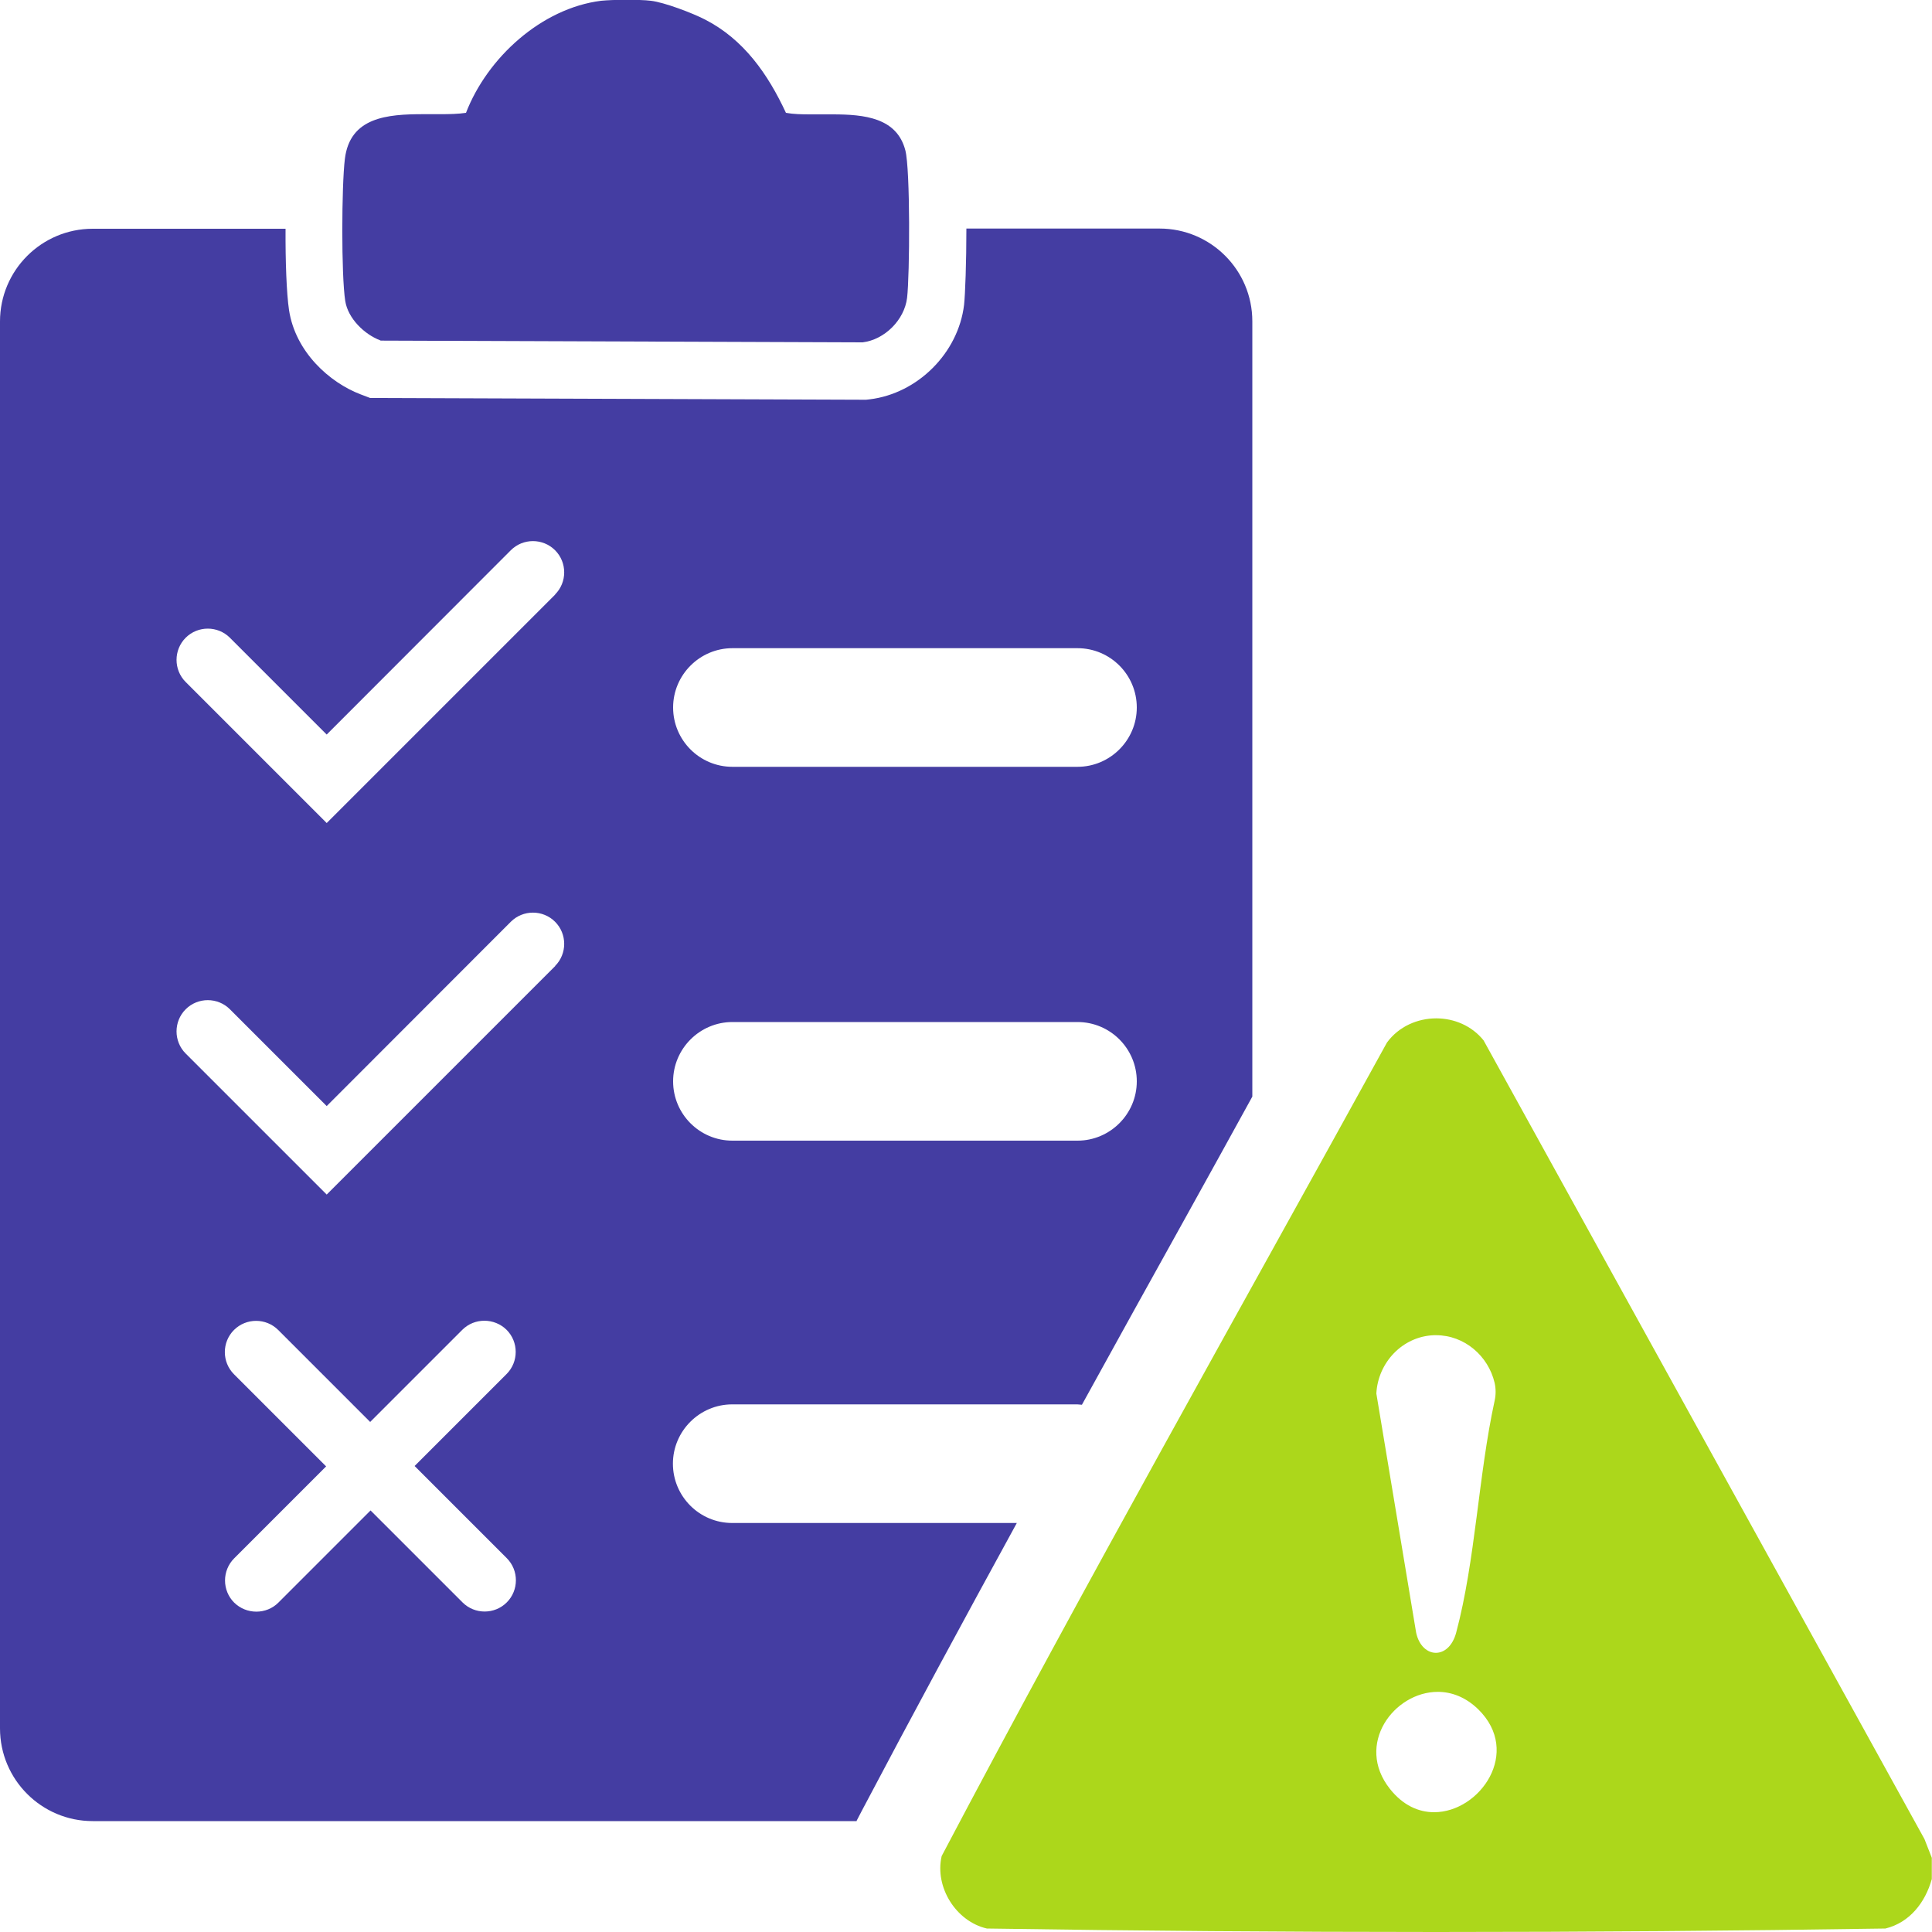
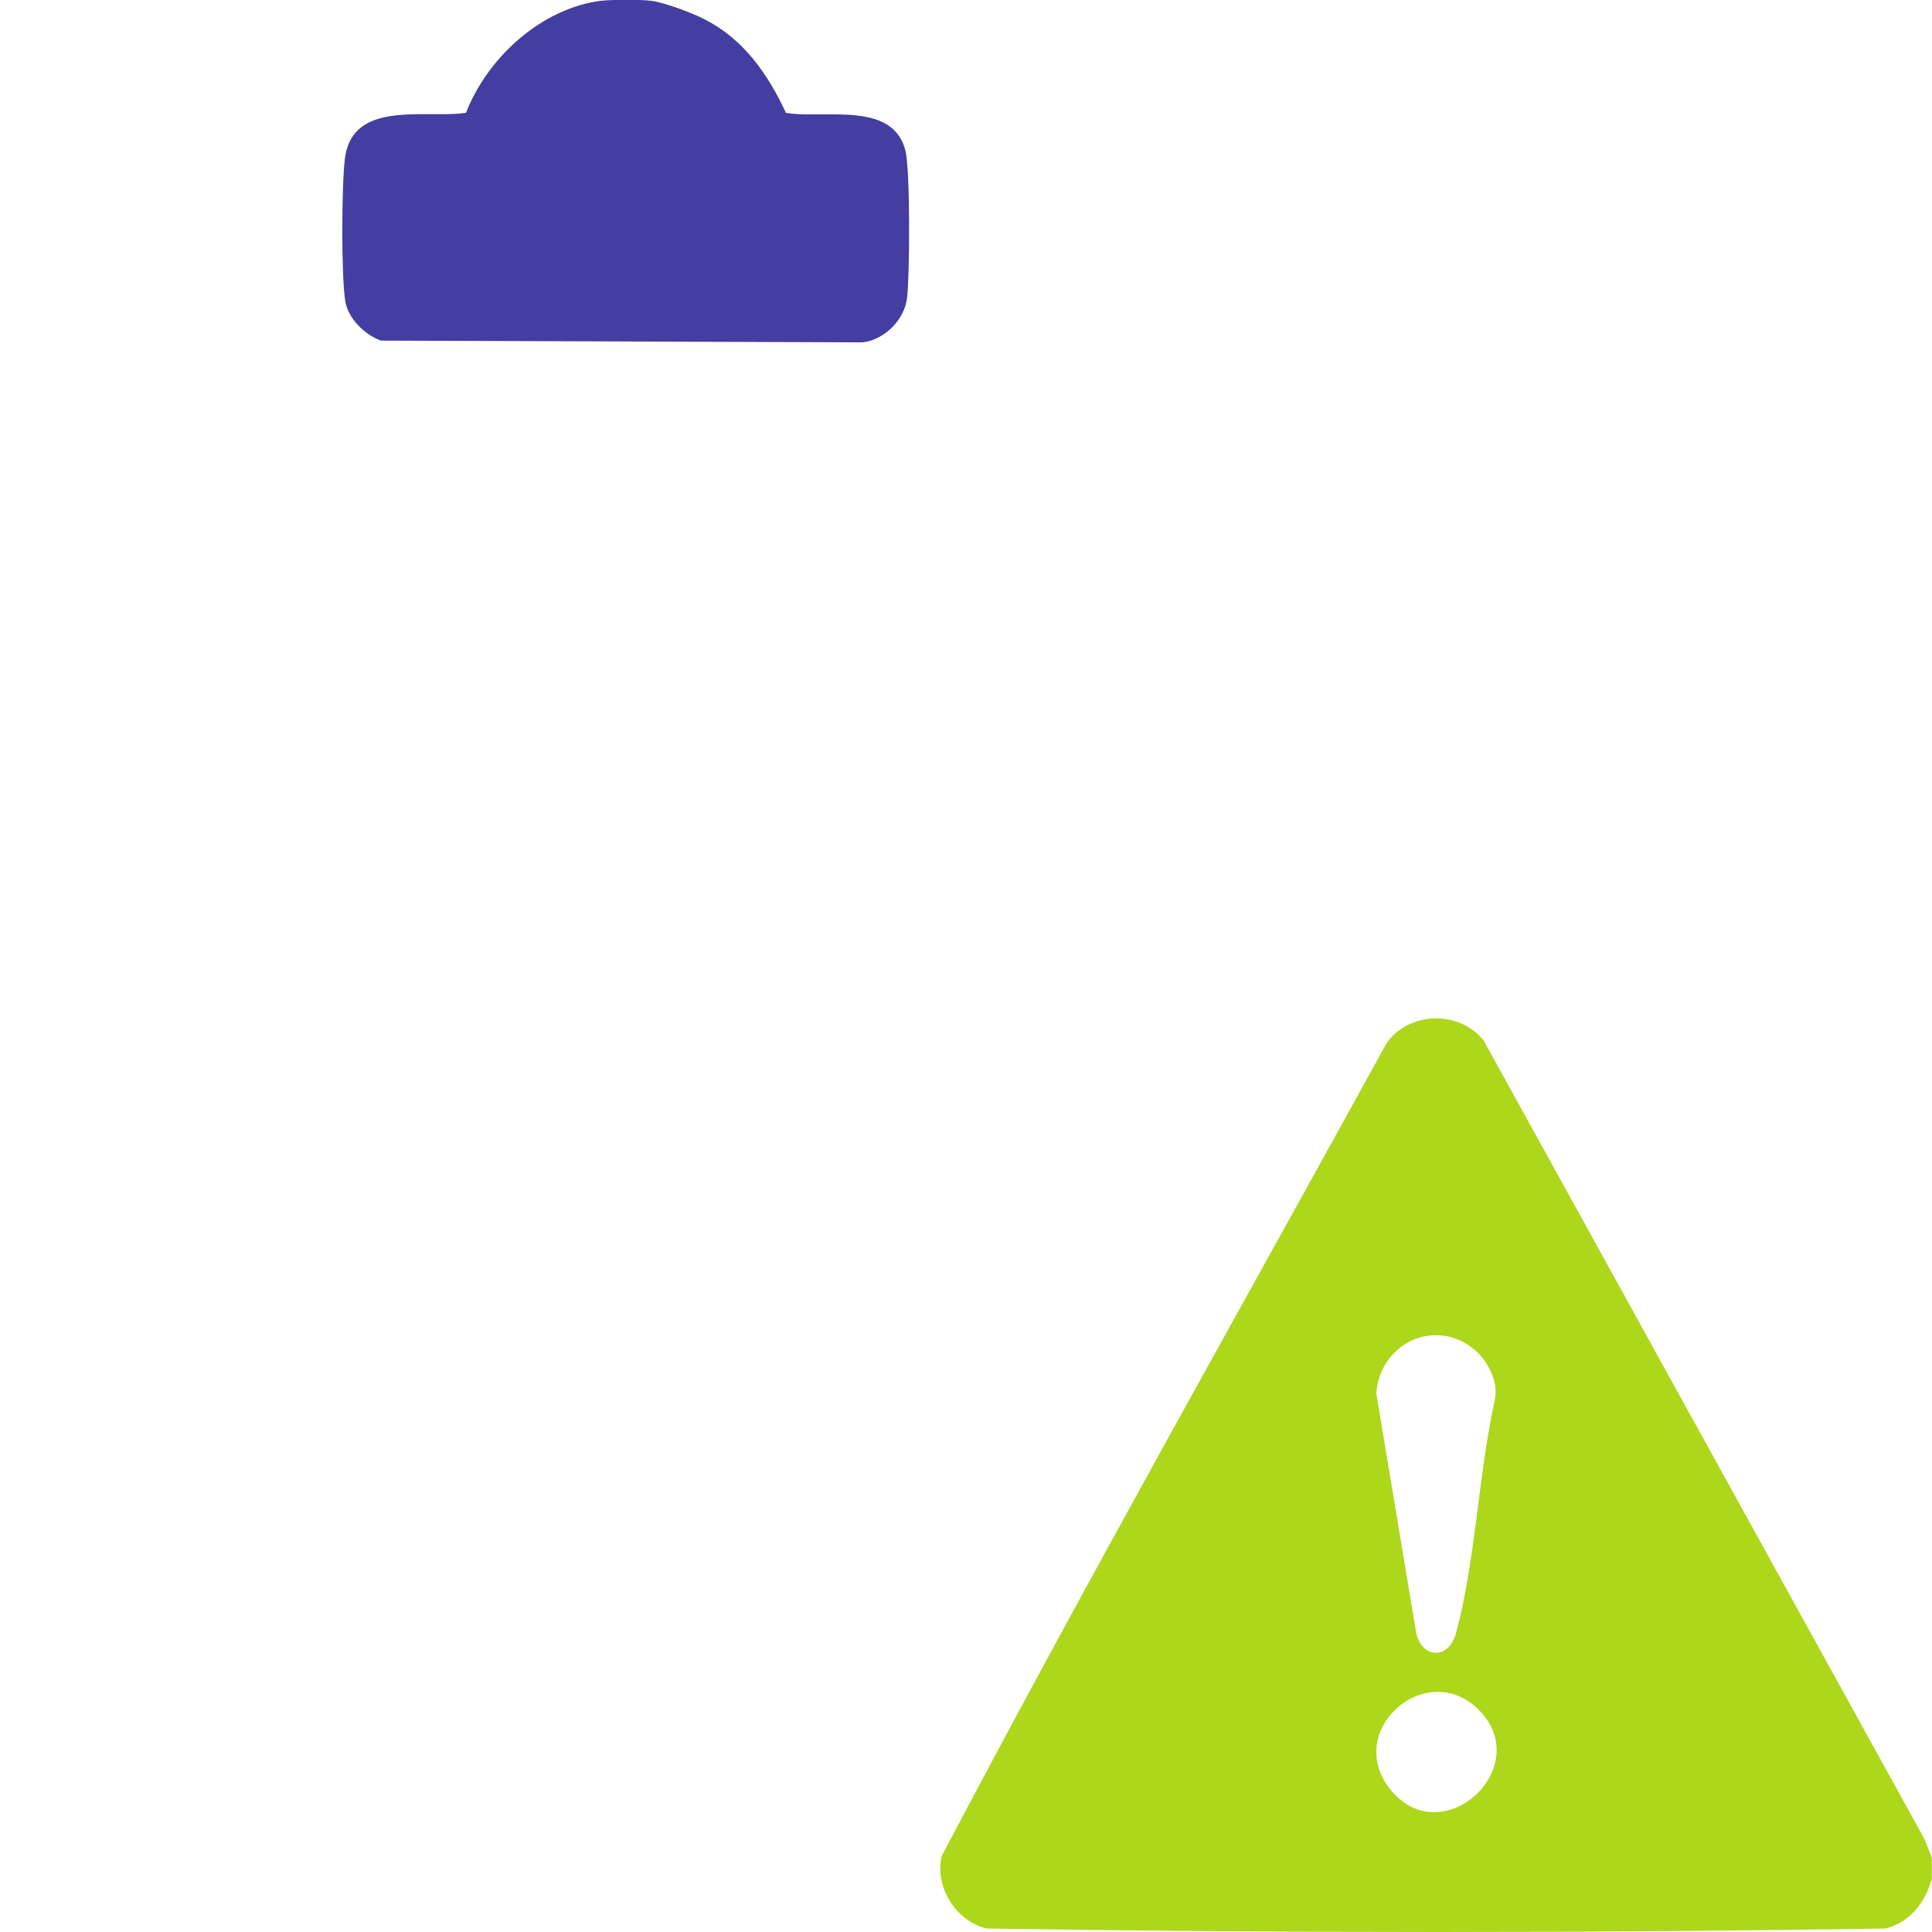
<svg xmlns="http://www.w3.org/2000/svg" id="Ebene_1" data-name="Ebene 1" viewBox="0 0 100 100">
  <defs>
    <style>
      .cls-1 {
        fill: #443da2;
      }

      .cls-2 {
        fill: #acd71b;
      }
    </style>
  </defs>
  <g>
    <path class="cls-1" d="M19.7,17.63l24.95.09c1.14-.14,2.16-1.16,2.3-2.3.14-1.17.17-6.66-.09-7.64-.44-1.69-2.12-1.86-3.77-1.86-.39,0-.77,0-1.14,0-.46,0-.89-.01-1.27-.08-.93-2-2.18-3.8-4.19-4.83-.66-.34-2.11-.89-2.8-.97-.3-.04-.81-.05-1.31-.05s-.97.02-1.27.05c-3.09.39-5.89,2.95-6.99,5.8-.4.06-.85.07-1.34.07-.28,0-.57,0-.87,0-1.86,0-3.8.15-4.06,2.32-.17,1.38-.19,6.02.02,7.35.14.9.99,1.73,1.82,2.04Z" />
-     <path class="cls-1" d="M44.34,94.24l.26-.5c2.62-4.97,5.32-9.96,8.03-14.91h-14.73c-1.7,0-3.07-1.38-3.07-3.07s1.38-3.07,3.07-3.07h17.86c.08,0,.16.02.24.02,1.8-3.27,3.6-6.52,5.38-9.72,1.15-2.08,2.3-4.15,3.44-6.23V16.63c0-2.65-2.15-4.8-4.8-4.8h-10c0,1.74-.06,3.39-.12,3.95-.3,2.49-2.4,4.59-4.89,4.89l-.18.02h-.18s-24.95-.09-24.95-.09h-.54s-.5-.19-.5-.19c-1.6-.61-3.37-2.19-3.7-4.36-.13-.86-.19-2.55-.18-4.21H4.8c-2.65,0-4.8,2.15-4.8,4.8v72.82c0,2.65,2.15,4.8,4.8,4.8h39.54ZM37.91,33.55h17.86c1.7,0,3.07,1.38,3.07,3.07s-1.38,3.07-3.07,3.07h-17.86c-1.7,0-3.07-1.38-3.07-3.07s1.38-3.07,3.07-3.07ZM37.91,52.9h17.86c1.7,0,3.07,1.38,3.07,3.07s-1.38,3.07-3.07,3.07h-17.86c-1.7,0-3.07-1.38-3.07-3.07s1.38-3.07,3.07-3.07ZM26.23,80.65h0c.63.63.63,1.66,0,2.29-.63.63-1.66.63-2.29,0l-4.76-4.76-4.77,4.77h0c-.63.63-1.66.62-2.29,0-.63-.63-.63-1.66,0-2.29l4.76-4.76-4.77-4.77h0c-.63-.63-.63-1.66,0-2.29s1.66-.63,2.29,0l4.76,4.76,4.77-4.77h0c.63-.63,1.66-.62,2.29,0,.63.63.63,1.66,0,2.29l-4.76,4.76,4.77,4.77ZM28.74,50l-11.83,11.83-7.3-7.3c-.63-.63-.63-1.66,0-2.29.63-.63,1.66-.63,2.29,0l5.01,5.01,9.53-9.54c.63-.63,1.66-.63,2.29,0,.63.63.63,1.66,0,2.29ZM28.74,30.77l-11.83,11.83-7.3-7.3c-.63-.63-.63-1.66,0-2.29s1.66-.63,2.29,0l5.01,5.01,9.53-9.54c.63-.63,1.66-.63,2.29,0,.63.63.63,1.66,0,2.29Z" />
  </g>
  <path class="cls-2" d="M51.07,99.82c7.74.12,15.5.18,23.26.18s15.52-.06,23.26-.18c1.26-.31,2.06-1.35,2.4-2.56v-1.1l-.38-.97-22.82-41.34c-.61-.76-1.53-1.14-2.45-1.14-.97,0-1.94.42-2.55,1.25-7.71,14.01-15.6,27.97-23.05,42.11-.37,1.61.74,3.38,2.34,3.75ZM74.22,69.11s.08,0,.11,0c1.47,0,2.7,1.07,3.03,2.46.07.31.07.63,0,.94-.84,3.85-.99,8.26-1.99,12-.19.7-.62,1.04-1.05,1.04s-.87-.35-1.02-1.04l-2.06-12.38c.08-1.6,1.35-2.96,2.98-3.02ZM74.42,87.57c.71,0,1.44.27,2.09.9,2.27,2.22.09,5.33-2.28,5.33-.8,0-1.61-.35-2.29-1.21-1.82-2.3.21-5.02,2.48-5.02Z" />
</svg>